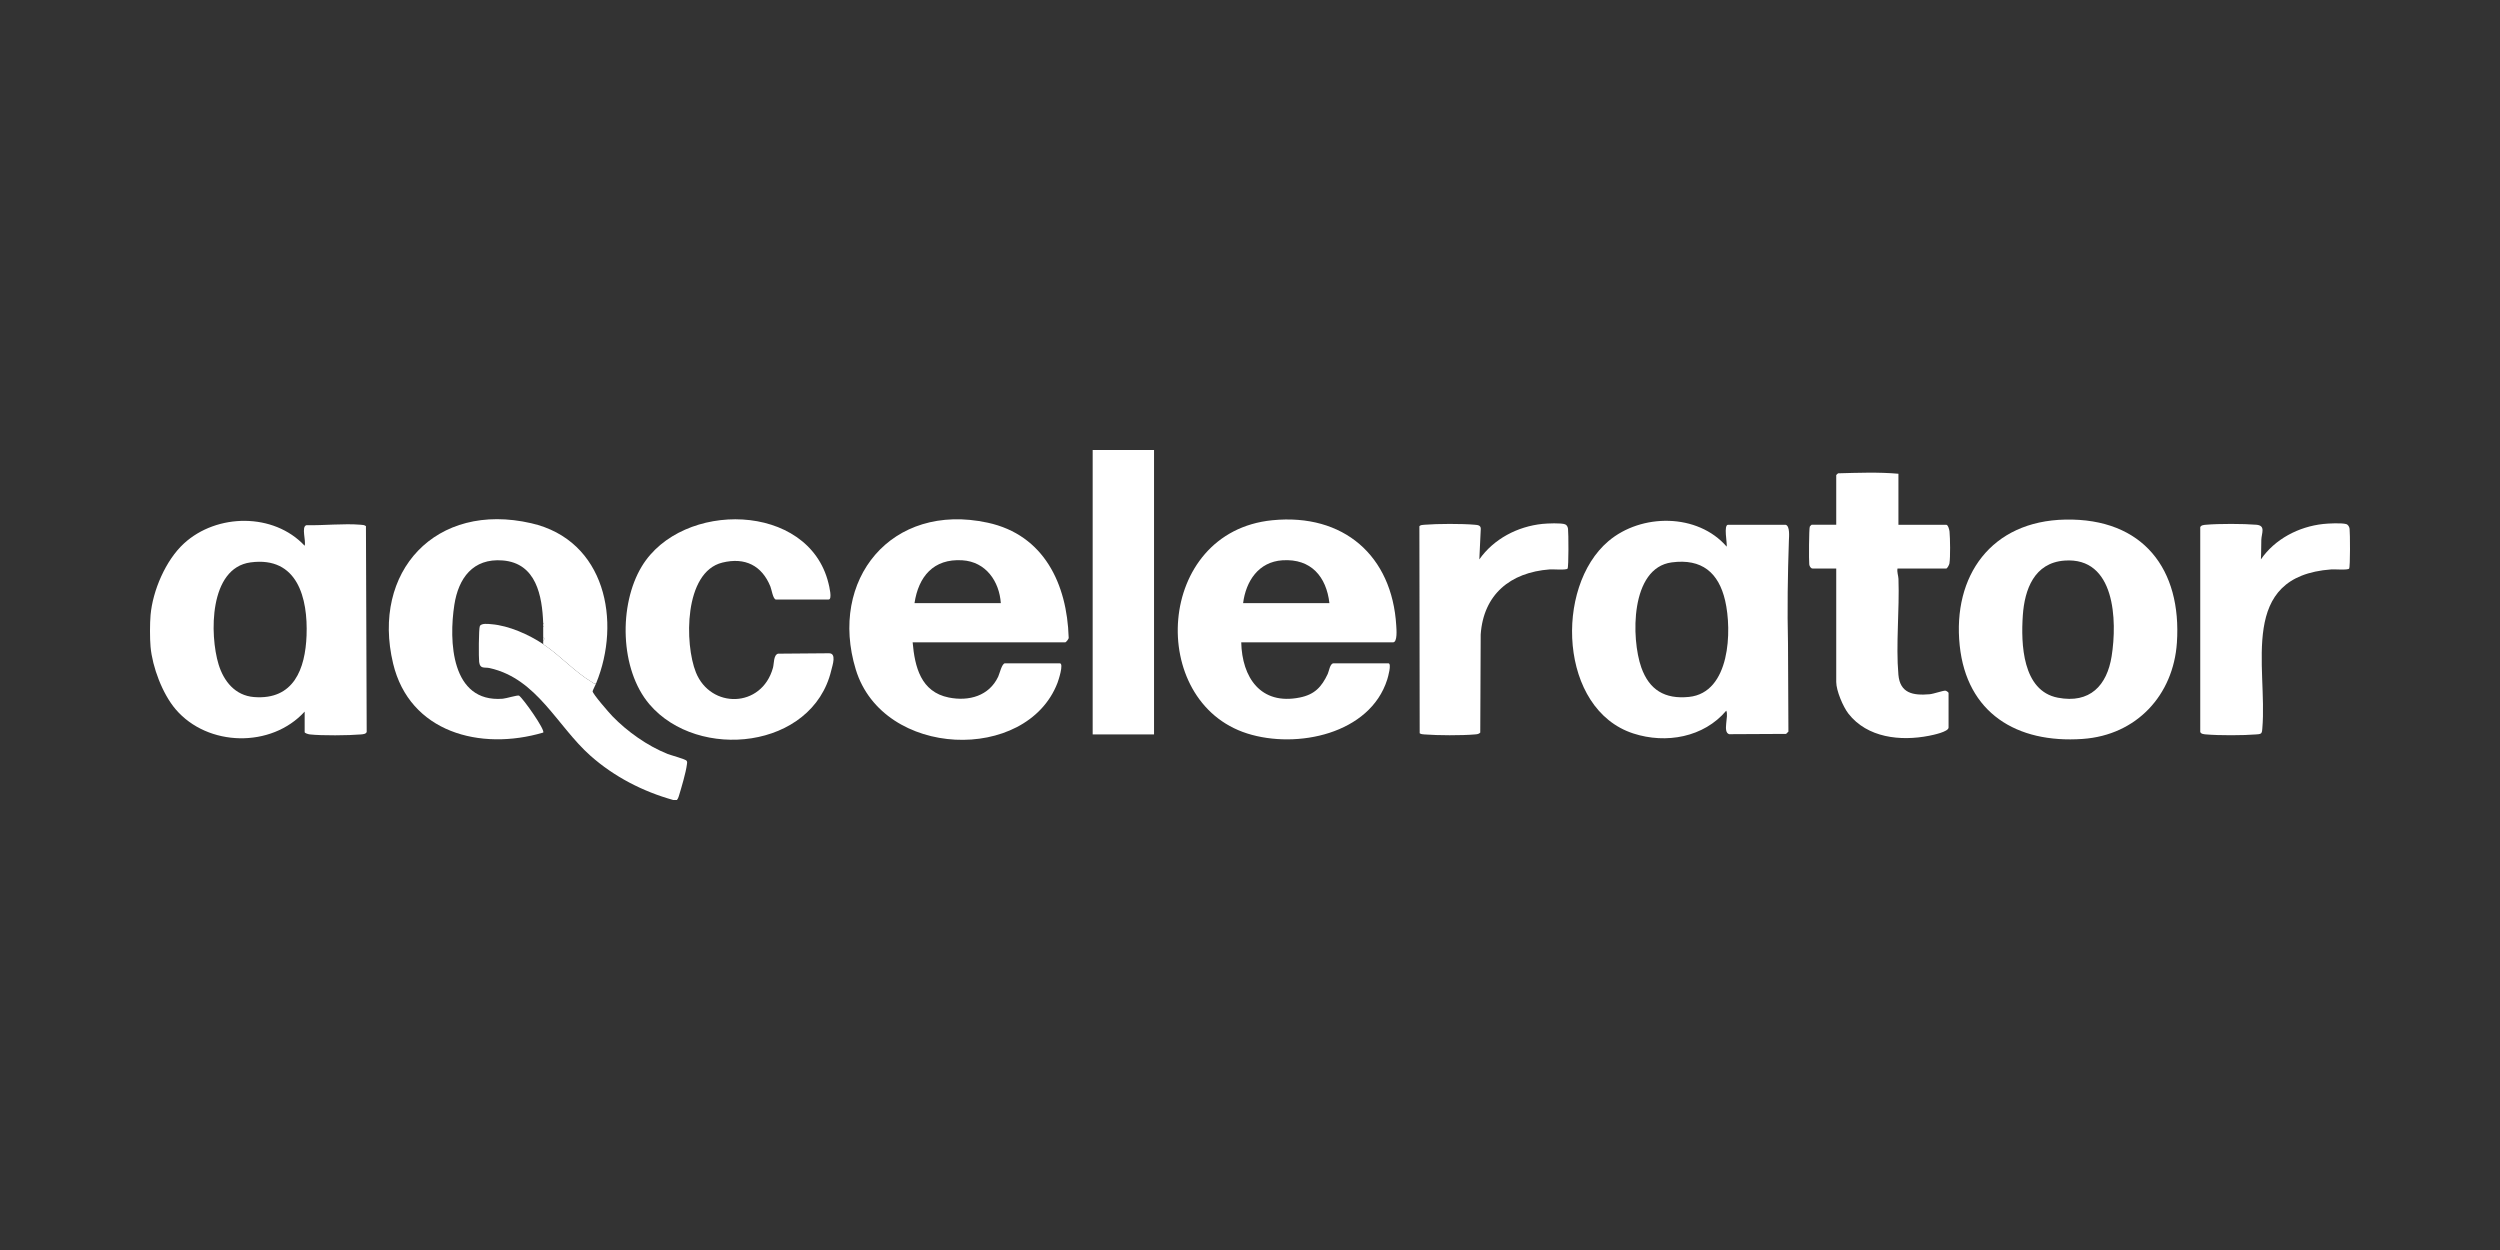
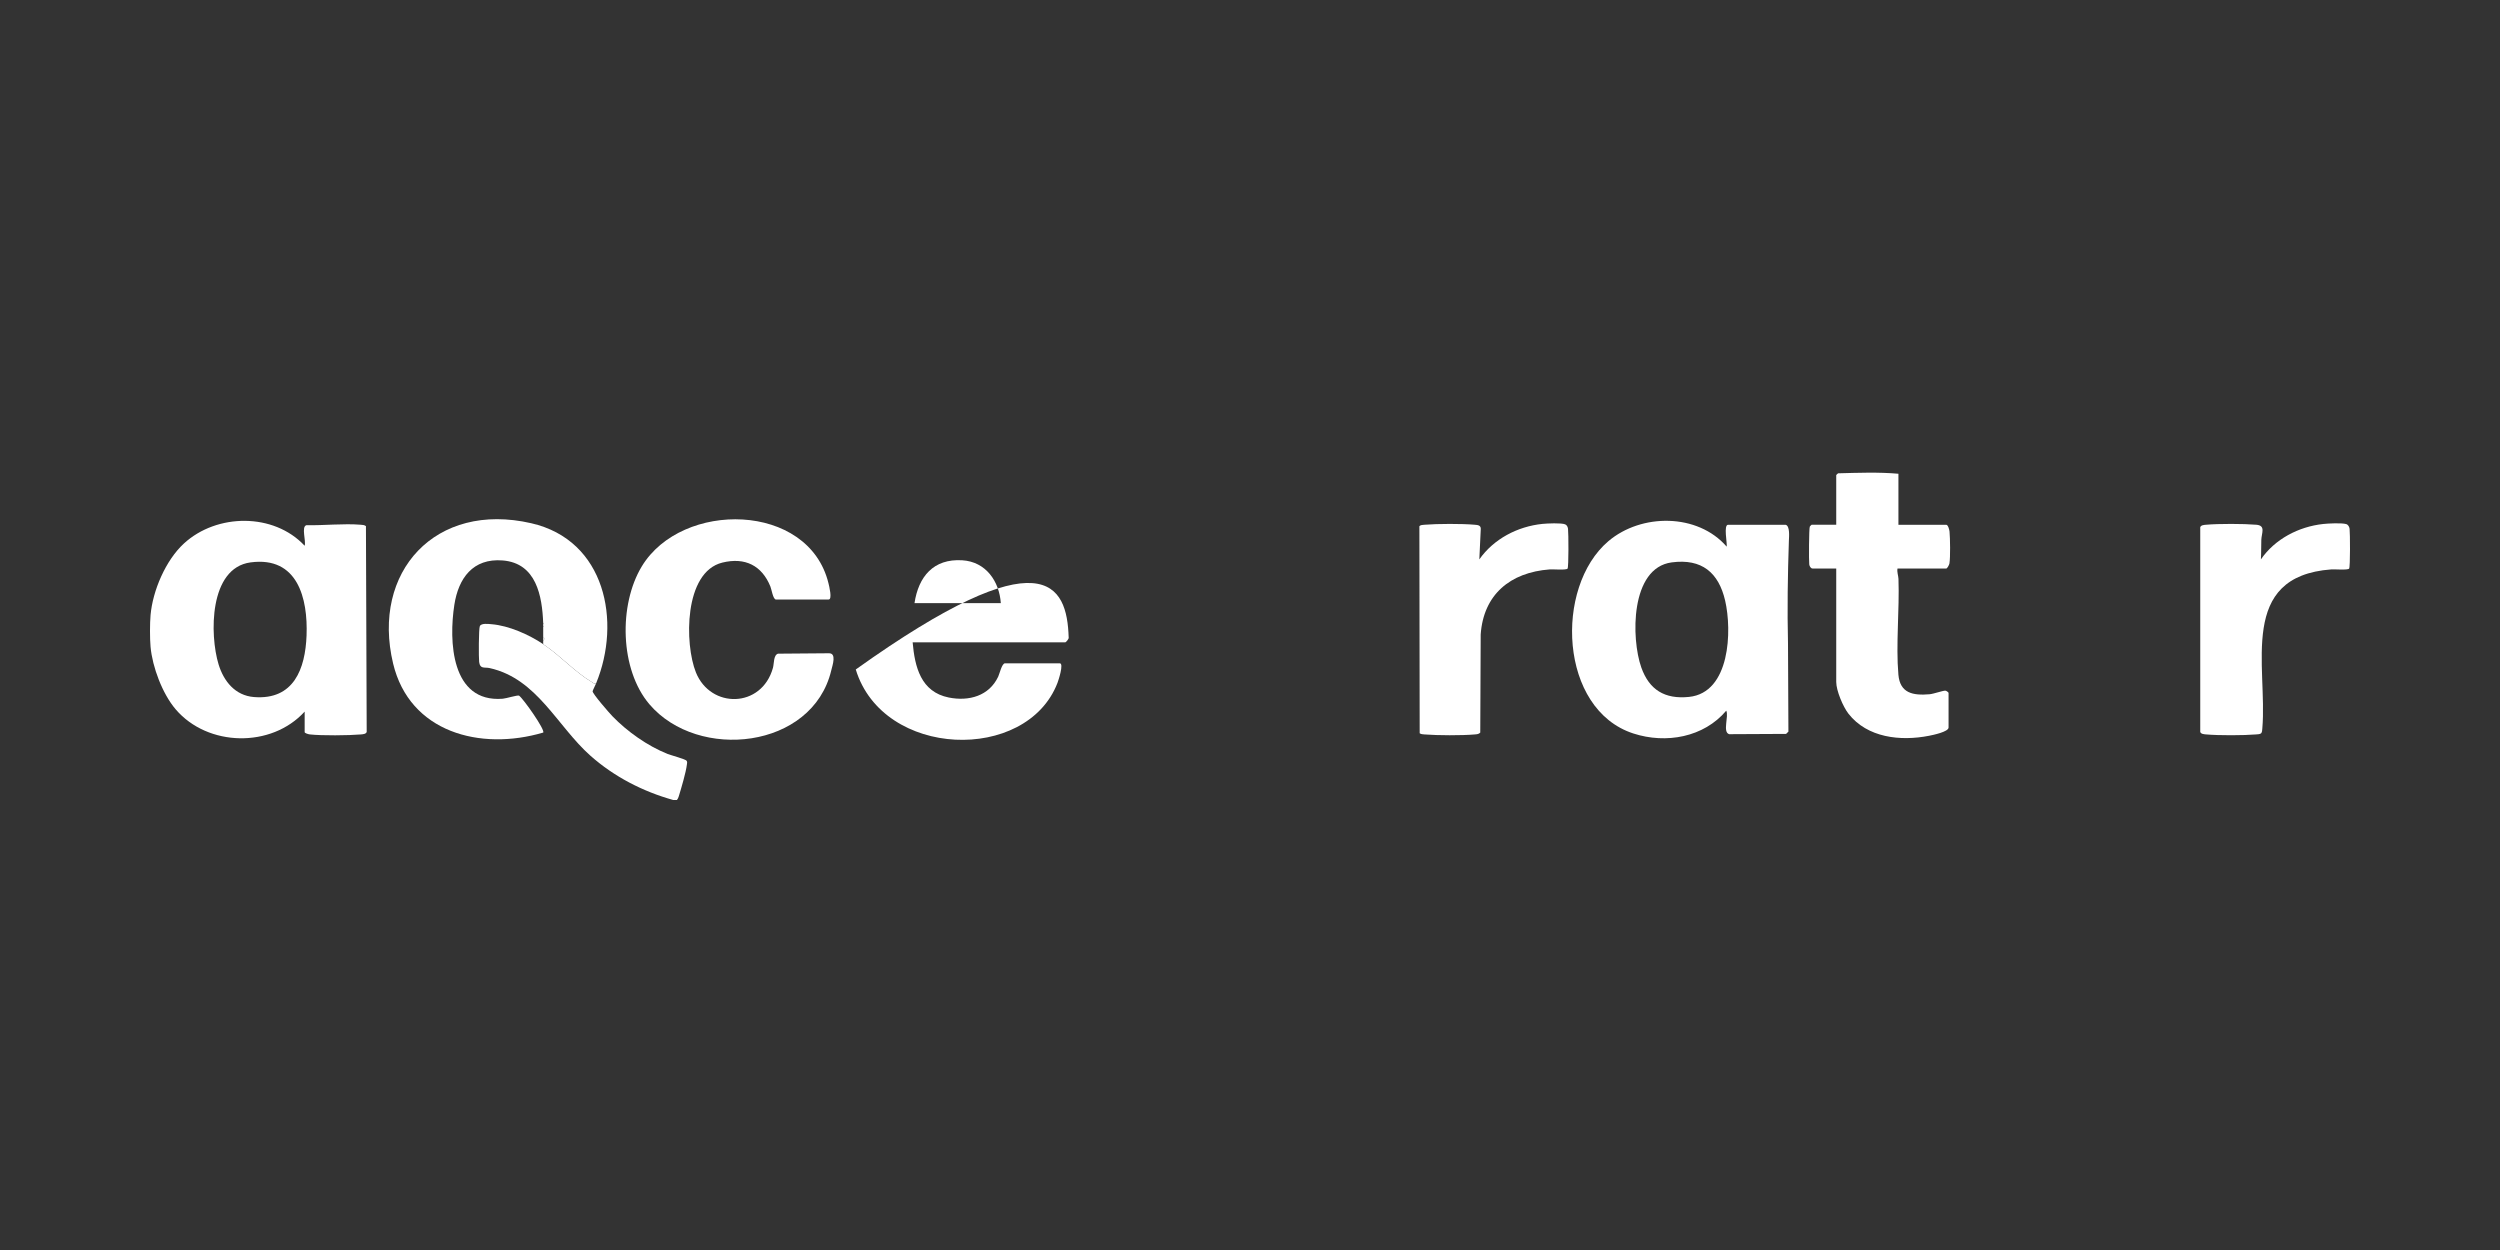
<svg xmlns="http://www.w3.org/2000/svg" width="350" height="175" viewBox="0 0 350 175" fill="none">
  <rect x="0" y="0" width="350" height="175" fill="#333333" stroke="none" />
  <g clip-path="url(#clip0_1529_7530)">
    <path d="M21.079 86.101C21.384 82.686 23.189 78.438 25.756 76.083C30.359 71.859 38.317 71.764 42.65 76.404C42.877 75.751 42.145 73.73 42.9 73.526C45.345 73.58 48.107 73.264 50.52 73.465C50.777 73.487 51.018 73.492 51.232 73.659L51.337 102.475C51.235 102.775 50.793 102.798 50.52 102.821C48.854 102.968 44.989 103.004 43.364 102.817C43.189 102.796 42.652 102.652 42.652 102.496V99.625C37.983 104.751 29.079 104.56 24.592 99.303C22.733 97.123 21.337 93.388 21.079 90.566C20.973 89.403 20.976 87.265 21.079 86.101ZM35.083 78.734C29.253 79.509 29.34 88.889 30.602 93.018C31.322 95.371 32.914 97.379 35.565 97.588C41.138 98.025 42.739 93.63 42.918 88.977C43.118 83.779 41.681 77.856 35.084 78.734H35.083Z" fill="white" />
    <path d="M249.99 73.469C250.619 73.64 250.462 75.165 250.444 75.7C250.28 80.48 250.206 85.345 250.32 90.113L250.378 102.428L250.053 102.746L242.091 102.786C241.115 102.511 242.069 100.266 241.674 99.496C238.538 103.221 233.25 104.173 228.673 102.689C218.283 99.322 217.583 82.211 225.172 75.767C229.786 71.849 237.668 71.835 241.736 76.53C241.828 76.04 241.272 73.468 241.932 73.468H249.989L249.99 73.469ZM234.039 78.734C228.22 79.508 228.354 89.41 229.78 93.439C230.889 96.572 233.063 97.916 236.459 97.568C242.249 96.975 242.489 88.259 241.519 84.083C240.611 80.175 238.263 78.172 234.039 78.734Z" fill="white" />
-     <path d="M173.774 89.928C173.882 94.811 176.464 98.758 181.967 97.653C184.053 97.234 185.022 96.174 185.883 94.353C186.058 93.982 186.196 92.862 186.704 92.862H194.372C194.871 92.862 194.314 94.817 194.213 95.132C191.803 102.759 181.575 104.894 174.616 102.689C160.548 98.231 161.748 74.453 178.129 72.833C188.12 71.846 194.891 77.824 195.475 87.569C195.504 88.077 195.672 89.928 195.021 89.928H173.774ZM186.119 84.442C185.694 80.742 183.555 78.186 179.551 78.44C176.176 78.653 174.425 81.382 174.034 84.442H186.119Z" fill="white" />
-     <path d="M127.77 89.928C128.07 93.359 128.915 96.869 132.831 97.653C135.664 98.219 138.477 97.424 139.747 94.734C139.94 94.326 140.266 92.862 140.7 92.862H148.368C148.98 92.862 148.168 95.291 148.046 95.609C143.725 106.828 123.613 106.204 119.808 93.726C115.98 81.173 124.769 70.261 138.272 73.175C146.201 74.886 149.385 81.826 149.613 89.228C149.694 89.415 149.226 89.928 149.147 89.928H127.77ZM140.115 84.442C139.907 81.41 138.044 78.648 134.728 78.44C130.665 78.184 128.585 80.749 128.03 84.442H140.115Z" fill="white" />
+     <path d="M127.77 89.928C128.07 93.359 128.915 96.869 132.831 97.653C135.664 98.219 138.477 97.424 139.747 94.734C139.94 94.326 140.266 92.862 140.7 92.862H148.368C148.98 92.862 148.168 95.291 148.046 95.609C143.725 106.828 123.613 106.204 119.808 93.726C146.201 74.886 149.385 81.826 149.613 89.228C149.694 89.415 149.226 89.928 149.147 89.928H127.77ZM140.115 84.442C139.907 81.41 138.044 78.648 134.728 78.44C130.665 78.184 128.585 80.749 128.03 84.442H140.115Z" fill="white" />
    <path d="M108.602 83.931C108.206 83.82 108.028 82.538 107.855 82.112C106.663 79.178 104.311 77.982 101.128 78.763C95.728 80.088 95.835 90.181 97.427 94.136C99.484 99.247 106.629 99.174 108.213 93.502C108.382 92.897 108.274 91.721 108.919 91.515L116.011 91.457C117.173 91.405 116.549 93.124 116.375 93.86C113.751 104.883 97.732 106.585 90.926 98.606C86.766 93.73 86.599 84.672 89.848 79.299C95.453 70.032 113.207 70.264 115.986 81.657C116.077 82.031 116.559 83.931 116.009 83.931H108.602Z" fill="white" />
    <path d="M265.78 66.325V73.469H272.473C272.737 73.469 272.912 74.184 272.934 74.419C273.023 75.363 273.063 78.002 272.921 78.883C272.891 79.07 272.617 79.592 272.474 79.592H265.651C265.555 80.097 265.769 80.582 265.786 81.054C265.94 85.38 265.408 90.235 265.776 94.46C266.002 97.055 267.818 97.393 270.133 97.196C270.706 97.147 272.009 96.677 272.349 96.693C272.496 96.701 272.799 96.933 272.799 97.007V101.855C272.799 102.454 270.607 102.903 270.074 103.007C266.062 103.798 261.423 103.294 258.785 99.919C258.024 98.945 257.073 96.687 257.073 95.476V79.591H253.759C253.51 79.591 253.326 79.262 253.297 79.024C253.229 78.487 253.255 73.969 253.372 73.723C253.401 73.663 253.607 73.466 253.629 73.466H257.073V66.516C257.073 66.495 257.273 66.291 257.335 66.263C260.122 66.19 263.004 66.078 265.78 66.325Z" fill="white" />
-     <path d="M161.565 63H152.974V102.819H161.565V63Z" fill="white" />
    <path d="M198.755 102.656L198.714 73.681C198.843 73.483 199.214 73.48 199.433 73.464C201.256 73.318 204.65 73.305 206.462 73.464C206.868 73.499 207.313 73.526 207.309 74.037L207.105 78.316C209.111 75.46 212.44 73.704 215.945 73.345C216.594 73.278 218.597 73.185 219.125 73.409C219.375 73.515 219.492 73.79 219.524 74.038C219.597 74.582 219.623 79.375 219.461 79.602C219.288 79.847 217.436 79.683 216.977 79.716C211.431 80.126 207.678 83.24 207.296 88.839L207.237 102.561C207.028 102.791 206.751 102.795 206.462 102.821C204.654 102.979 201.253 102.965 199.433 102.821C199.196 102.801 198.957 102.801 198.754 102.658L198.755 102.656Z" fill="white" />
-     <path d="M289.144 72.742C300.064 72.531 305.462 79.719 304.765 89.991C304.269 97.293 299.145 102.92 291.574 103.45C282.311 104.099 275.343 99.803 274.359 90.373C273.341 80.612 278.771 72.943 289.144 72.742ZM289.014 78.483C284.793 78.804 283.441 82.524 283.194 86.165C282.926 90.115 283.122 96.724 288.099 97.677C292.592 98.537 294.98 95.967 295.63 91.867C296.41 86.945 296.176 77.938 289.014 78.483Z" fill="white" />
    <path d="M316.56 102.656C316.417 102.796 316.083 102.801 315.881 102.818C314.08 102.966 310.646 102.977 308.852 102.818C308.58 102.794 308.137 102.772 308.034 102.473V73.809C308.137 73.51 308.579 73.487 308.852 73.464C310.643 73.306 314.082 73.315 315.881 73.464C317.237 73.576 316.619 74.629 316.585 75.569C316.552 76.483 316.583 77.409 316.525 78.317C318.47 75.482 321.799 73.731 325.25 73.358C325.974 73.279 327.803 73.189 328.454 73.368C328.748 73.448 328.907 73.76 328.943 74.037C329.016 74.582 329.042 79.373 328.88 79.601C328.707 79.845 326.855 79.682 326.396 79.715C313.247 80.685 317.473 93.254 316.725 101.989C316.708 102.187 316.703 102.514 316.559 102.656H316.56Z" fill="white" />
    <path d="M76.049 90.182C78.525 91.841 80.356 93.992 82.913 95.525C83.103 95.639 83.138 95.754 83.457 95.668C83.361 95.902 82.974 96.669 82.965 96.773C82.935 97.108 85.313 99.831 85.729 100.262C87.82 102.427 90.646 104.426 93.465 105.553C93.908 105.73 95.991 106.285 96.131 106.51C96.246 106.693 96.186 106.86 96.162 107.051C96.03 108.151 95.385 110.315 95.042 111.444C94.978 111.651 94.91 111.834 94.762 111.997H94.242C89.973 110.801 85.972 108.734 82.674 105.811C77.978 101.649 75.214 95.014 68.543 93.53C67.838 93.373 67.204 93.71 67.08 92.67C67.008 92.068 67.015 88.001 67.177 87.659C67.388 87.215 68.354 87.352 68.819 87.39C71.251 87.59 74.051 88.843 76.049 90.18V90.182Z" fill="white" />
    <path d="M83.456 95.669C83.137 95.754 83.103 95.641 82.912 95.527C80.355 93.993 78.525 91.841 76.048 90.184V89.673C76.251 89.621 76.242 89.204 76.048 89.163C76.048 88.696 76.051 88.227 76.048 87.76L76.175 87.696L76.048 87.632C76.047 87.547 76.051 87.462 76.048 87.377L76.175 87.313L76.048 87.249C75.904 83.462 75.104 78.843 70.378 78.463C66.197 78.126 64.181 80.97 63.609 84.669C62.829 89.707 63.123 98.394 70.378 97.823C70.868 97.785 72.442 97.29 72.665 97.388C73.283 97.829 76.363 102.217 76.048 102.56C67.224 105.162 57.339 102.526 55.034 92.891C51.964 80.054 60.971 70.168 74.385 73.254C84.77 75.642 87.013 87.018 83.454 95.671L83.456 95.669Z" fill="white" />
    <path d="M76.049 89.673V89.163C76.243 89.204 76.252 89.621 76.049 89.673Z" fill="white" />
    <path d="M76.049 87.376C76.049 87.334 76.05 87.29 76.049 87.248L76.176 87.312L76.049 87.376Z" fill="white" />
    <path d="M76.049 87.758C76.049 87.716 76.049 87.673 76.049 87.63L76.176 87.695L76.049 87.758Z" fill="white" />
  </g>
  <defs>
    <clipPath id="clip0_1529_7530">
      <rect width="308" height="49" fill="white" transform="translate(21 63)" />
    </clipPath>
  </defs>
</svg>